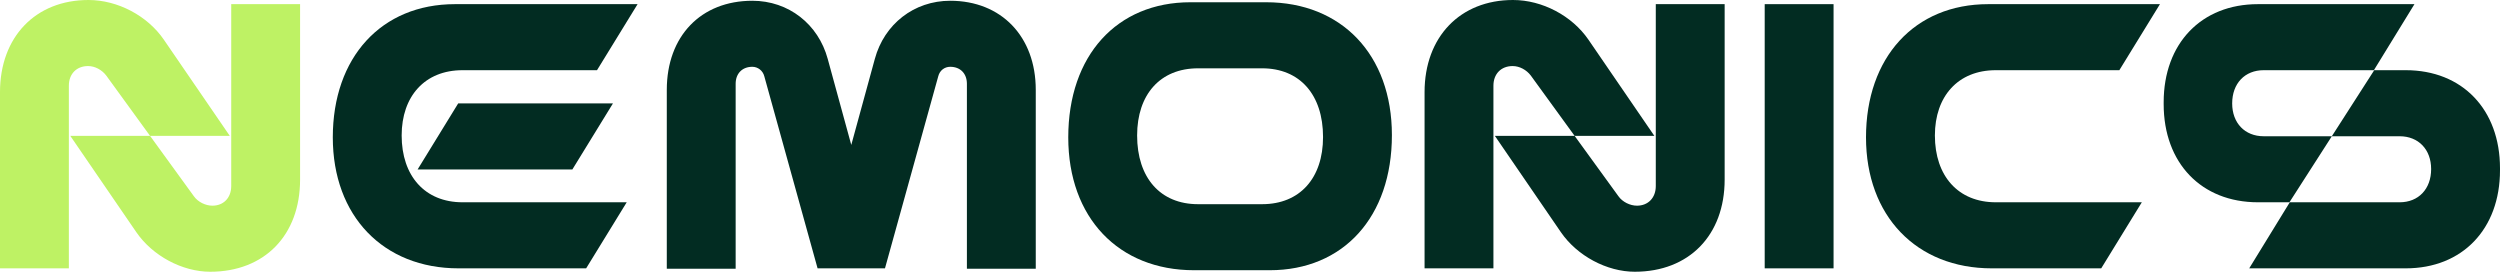
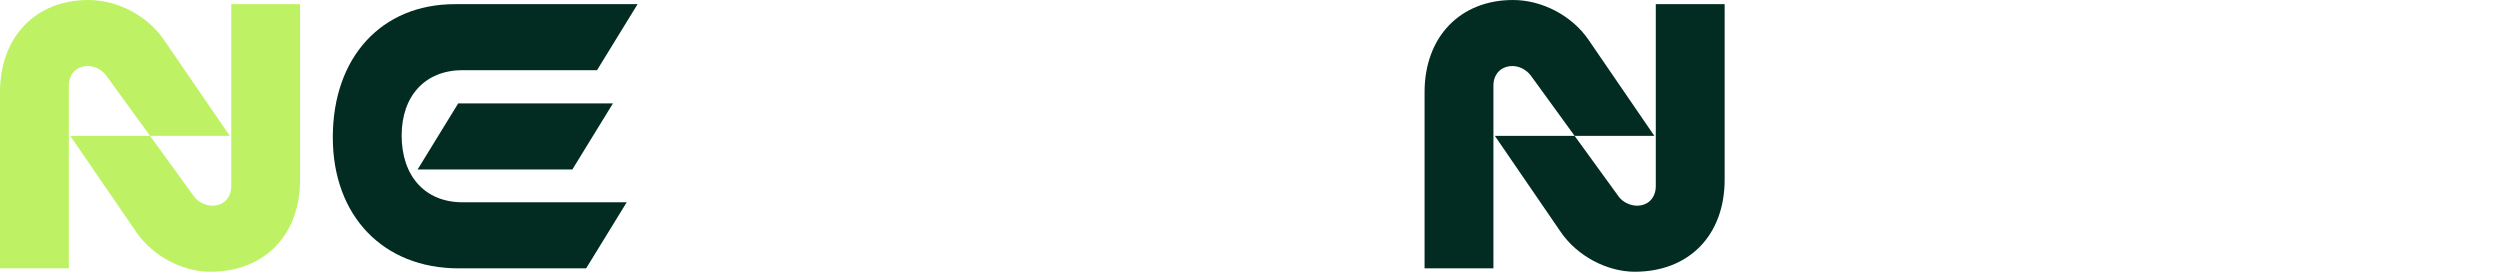
<svg xmlns="http://www.w3.org/2000/svg" width="92" height="10" viewBox="0 0 92 10" fill="none">
  <path d="M0 3.389C0 1.361 1.307 0 3.254 0C4.335 0 5.428 0.583 6.028 1.458L8.456 5H5.522L3.908 2.778C3.748 2.569 3.494 2.431 3.241 2.431C2.814 2.431 2.534 2.722 2.534 3.153V9.875H0V3.389ZM8.509 0.153H11.043V6.611C11.043 8.653 9.736 10 7.736 10C6.709 10 5.615 9.417 5.015 8.542L2.587 5H5.522L7.135 7.222C7.282 7.431 7.562 7.569 7.816 7.569C8.229 7.569 8.509 7.278 8.509 6.847V0.153Z" fill="#BEF264" />
  <path d="M16.875 9.875C14.101 9.875 12.247 7.944 12.247 5.056C12.247 2.111 14.034 0.153 16.741 0.153H23.463L21.97 2.583H17.021C15.634 2.583 14.781 3.542 14.781 4.986C14.781 6.472 15.634 7.444 17.021 7.444H23.063L21.57 9.875H16.875ZM21.063 6.236H15.368L16.861 3.806H22.556L21.063 6.236Z" fill="#022C22" />
-   <path d="M24.538 9.889V3.306C24.538 1.333 25.792 0.028 27.686 0.028C29.02 0.028 30.113 0.889 30.46 2.167L31.327 5.333L32.194 2.167C32.541 0.889 33.634 0.028 34.968 0.028C36.849 0.028 38.116 1.347 38.116 3.306V9.889H35.582V3.083C35.582 2.708 35.342 2.458 34.968 2.458C34.755 2.458 34.581 2.597 34.528 2.806L32.567 9.875H30.087L28.126 2.806C28.073 2.597 27.886 2.458 27.686 2.458C27.312 2.458 27.072 2.708 27.072 3.083V9.889H24.538Z" fill="#022C22" />
-   <path d="M39.312 5.056C39.312 2.042 41.099 0.083 43.807 0.083H46.594C49.368 0.083 51.222 2.014 51.222 4.972C51.222 7.986 49.435 9.944 46.727 9.944H43.94C41.166 9.944 39.312 8.014 39.312 5.056ZM44.087 2.514C42.7 2.514 41.846 3.472 41.846 4.986C41.846 6.542 42.7 7.514 44.087 7.514H46.447C47.834 7.514 48.688 6.556 48.688 5.042C48.688 3.486 47.834 2.514 46.447 2.514H44.087Z" fill="#022C22" />
  <path d="M52.424 3.389C52.424 1.361 53.731 0 55.678 0C56.759 0 57.852 0.583 58.453 1.458L60.88 5H57.946L56.332 2.778C56.172 2.569 55.918 2.431 55.665 2.431C55.238 2.431 54.958 2.722 54.958 3.153V9.875H52.424V3.389ZM60.933 0.153H63.467V6.611C63.467 8.653 62.16 10 60.16 10C59.133 10 58.039 9.417 57.439 8.542L55.011 5H57.946L59.559 7.222C59.706 7.431 59.986 7.569 60.24 7.569C60.653 7.569 60.933 7.278 60.933 6.847V0.153Z" fill="#022C22" />
-   <path d="M64.941 9.875V0.153H67.475V9.875H64.941Z" fill="#022C22" />
-   <path d="M73.297 9.875C70.523 9.875 68.669 7.944 68.669 5.056C68.669 2.111 70.457 0.153 73.164 0.153H79.486L77.992 2.583H73.444C72.057 2.583 71.204 3.542 71.204 4.986C71.204 6.472 72.057 7.444 73.444 7.444H78.819L77.325 9.875H73.297Z" fill="#022C22" />
-   <path d="M79.623 3.833V3.764C79.623 1.597 81.01 0.153 83.091 0.153H88.852L87.359 2.583H83.304C82.611 2.583 82.144 3.069 82.144 3.806C82.144 4.528 82.611 5.014 83.304 5.014H85.811L84.251 7.444H83.091C81.01 7.444 79.623 6 79.623 3.833ZM92 6.194V6.264C92 8.431 90.613 9.875 88.532 9.875H82.771L84.264 7.444H88.306C88.999 7.444 89.466 6.958 89.466 6.222C89.466 5.5 88.999 5.014 88.306 5.014H85.811L87.372 2.583H88.532C90.613 2.583 92 4.028 92 6.194Z" fill="#022C22" />
</svg>